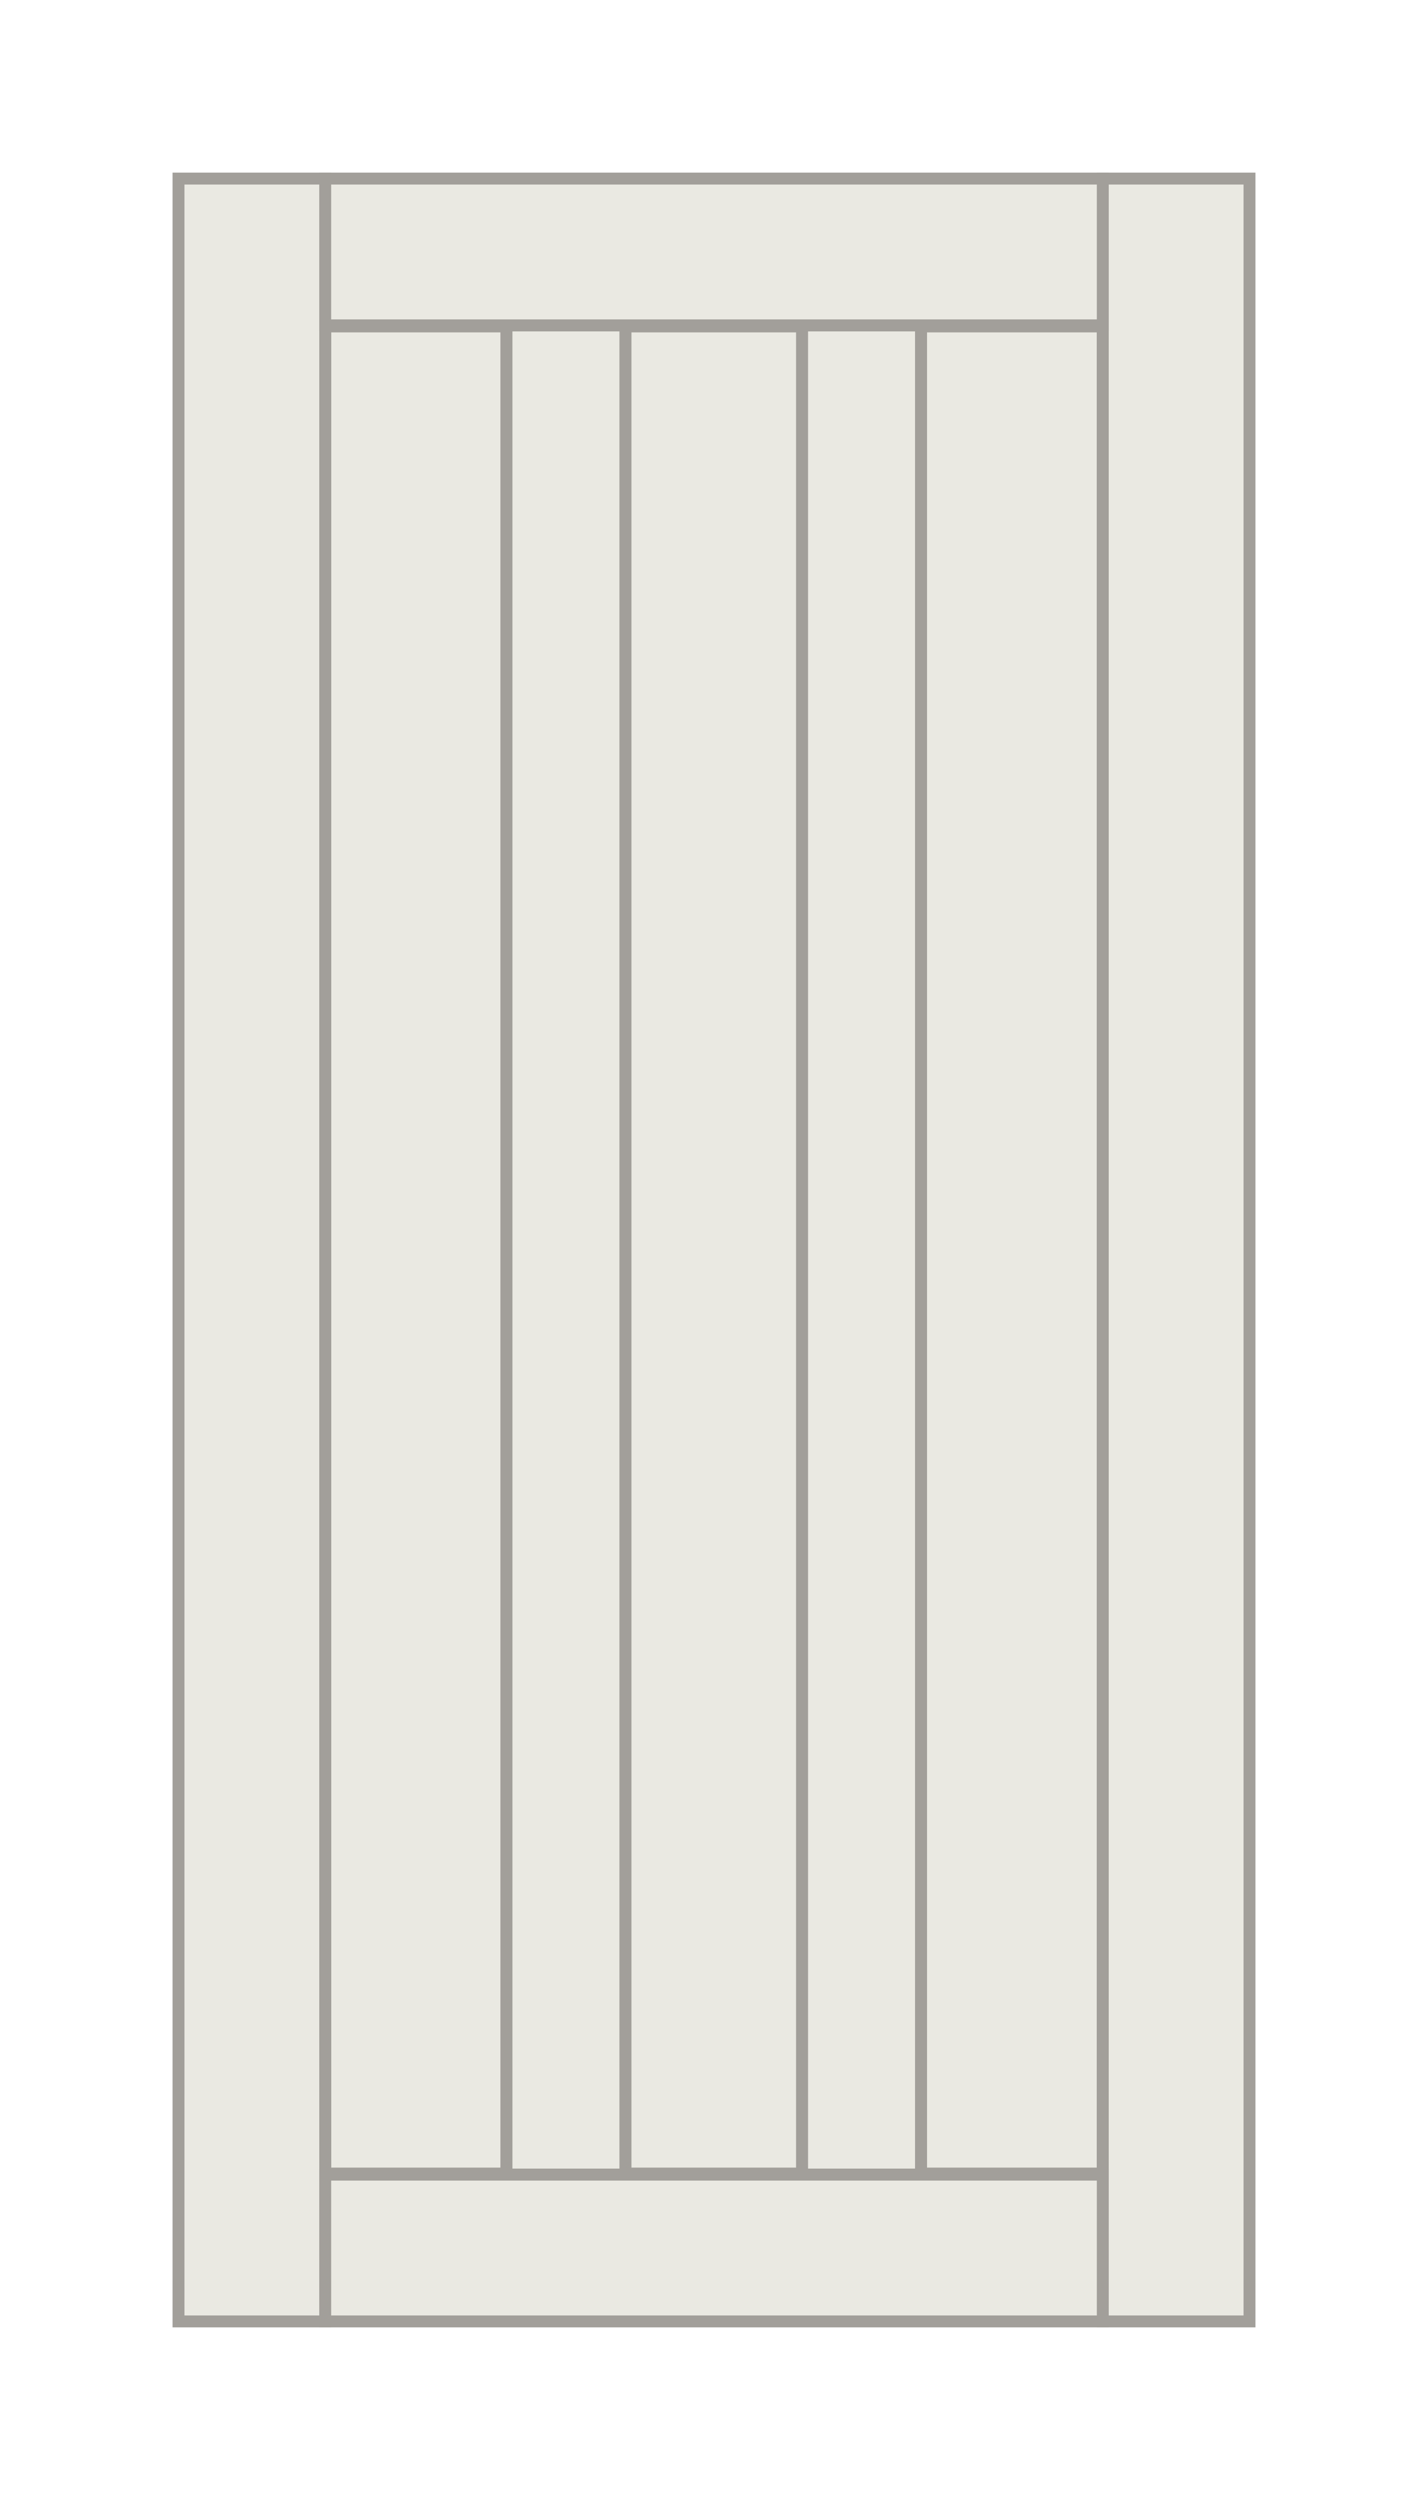
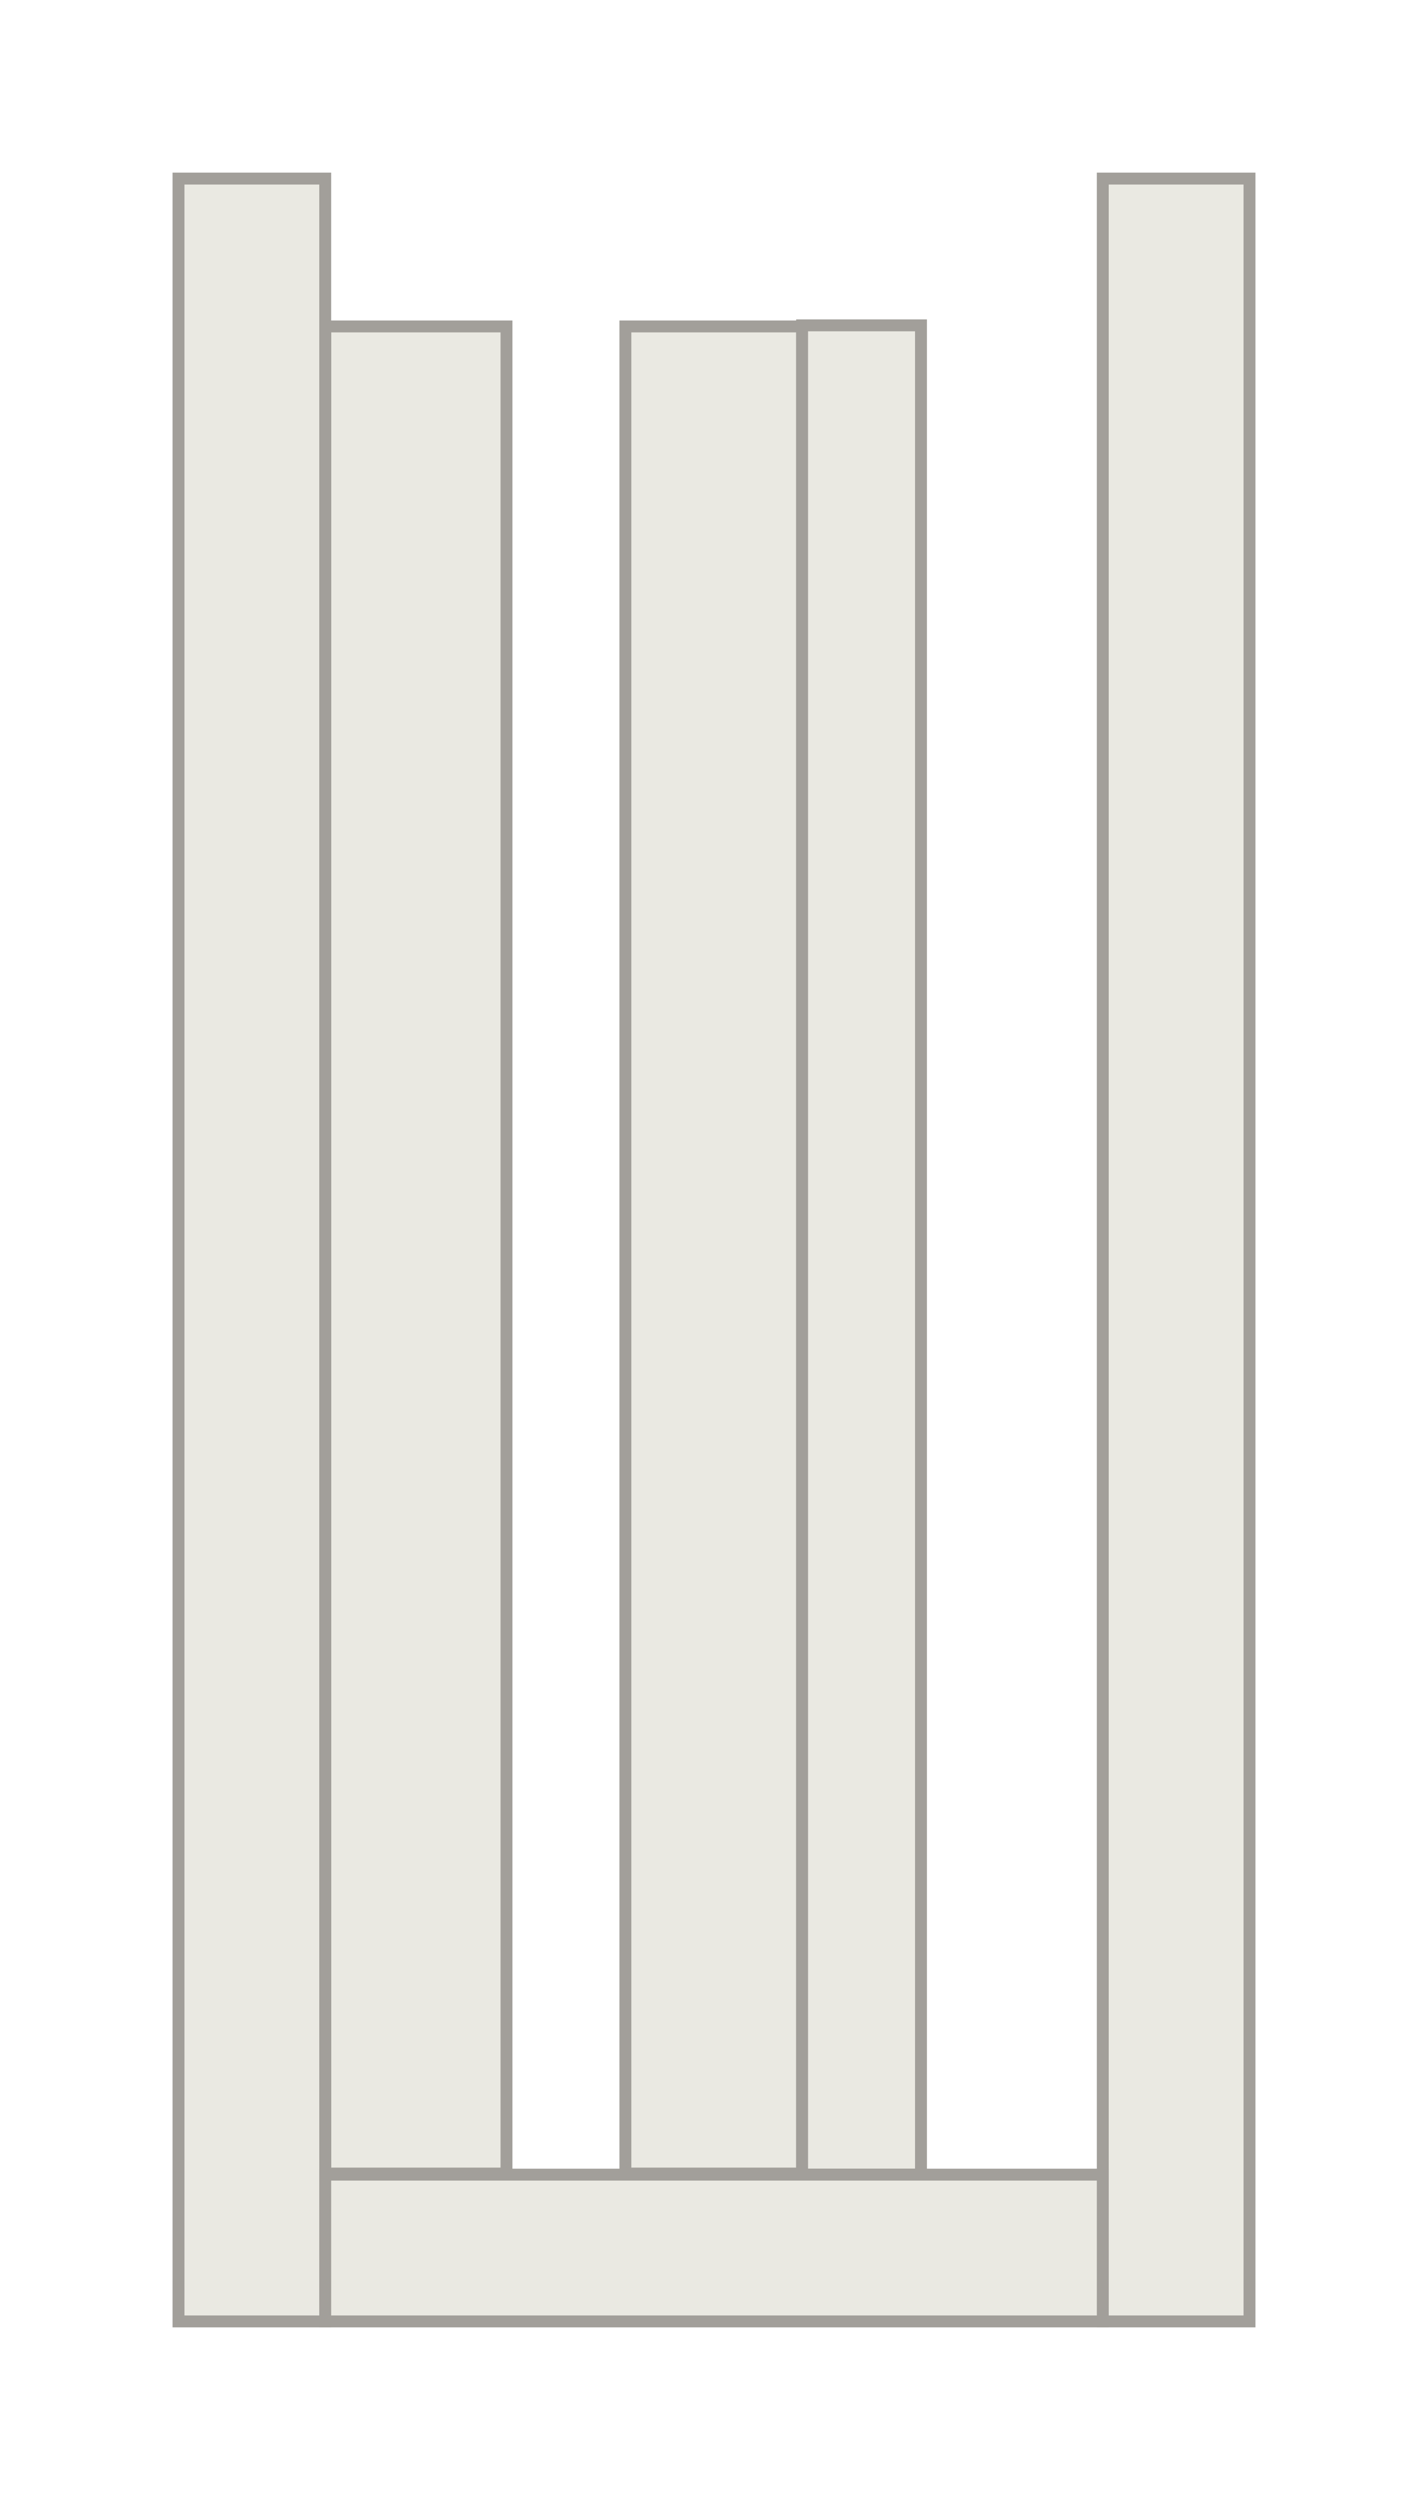
<svg xmlns="http://www.w3.org/2000/svg" width="120" height="210" viewBox="0 0 120 210">
  <g fill="#EAE9E2" fill-rule="evenodd" stroke="#A29F9A" transform="translate(15 15)">
    <polygon points="37.553 12.42 52.403 12.42 52.403 167.58 37.553 167.58" />
    <polygon points="12.33 12.42 27.563 12.42 27.563 167.58 12.33 167.58" />
-     <polygon points="62.393 12.42 77.672 12.42 77.672 167.58 62.393 167.58" />
    <polygon points="77.67 0 90 0 90 180 77.67 180" />
    <polygon points="0 0 12.33 0 12.33 180 0 180" />
-     <polygon points="27.563 12.33 37.553 12.33 37.553 167.67 27.563 167.67" />
    <polygon points="52.403 12.33 62.393 12.33 62.393 167.67 52.403 167.67" />
    <g transform="translate(12.33)">
-       <polygon points="0 0 65.34 0 65.34 12.33 0 12.33" />
      <polygon points="0 167.67 65.34 167.67 65.34 180 0 180" />
    </g>
  </g>
</svg>